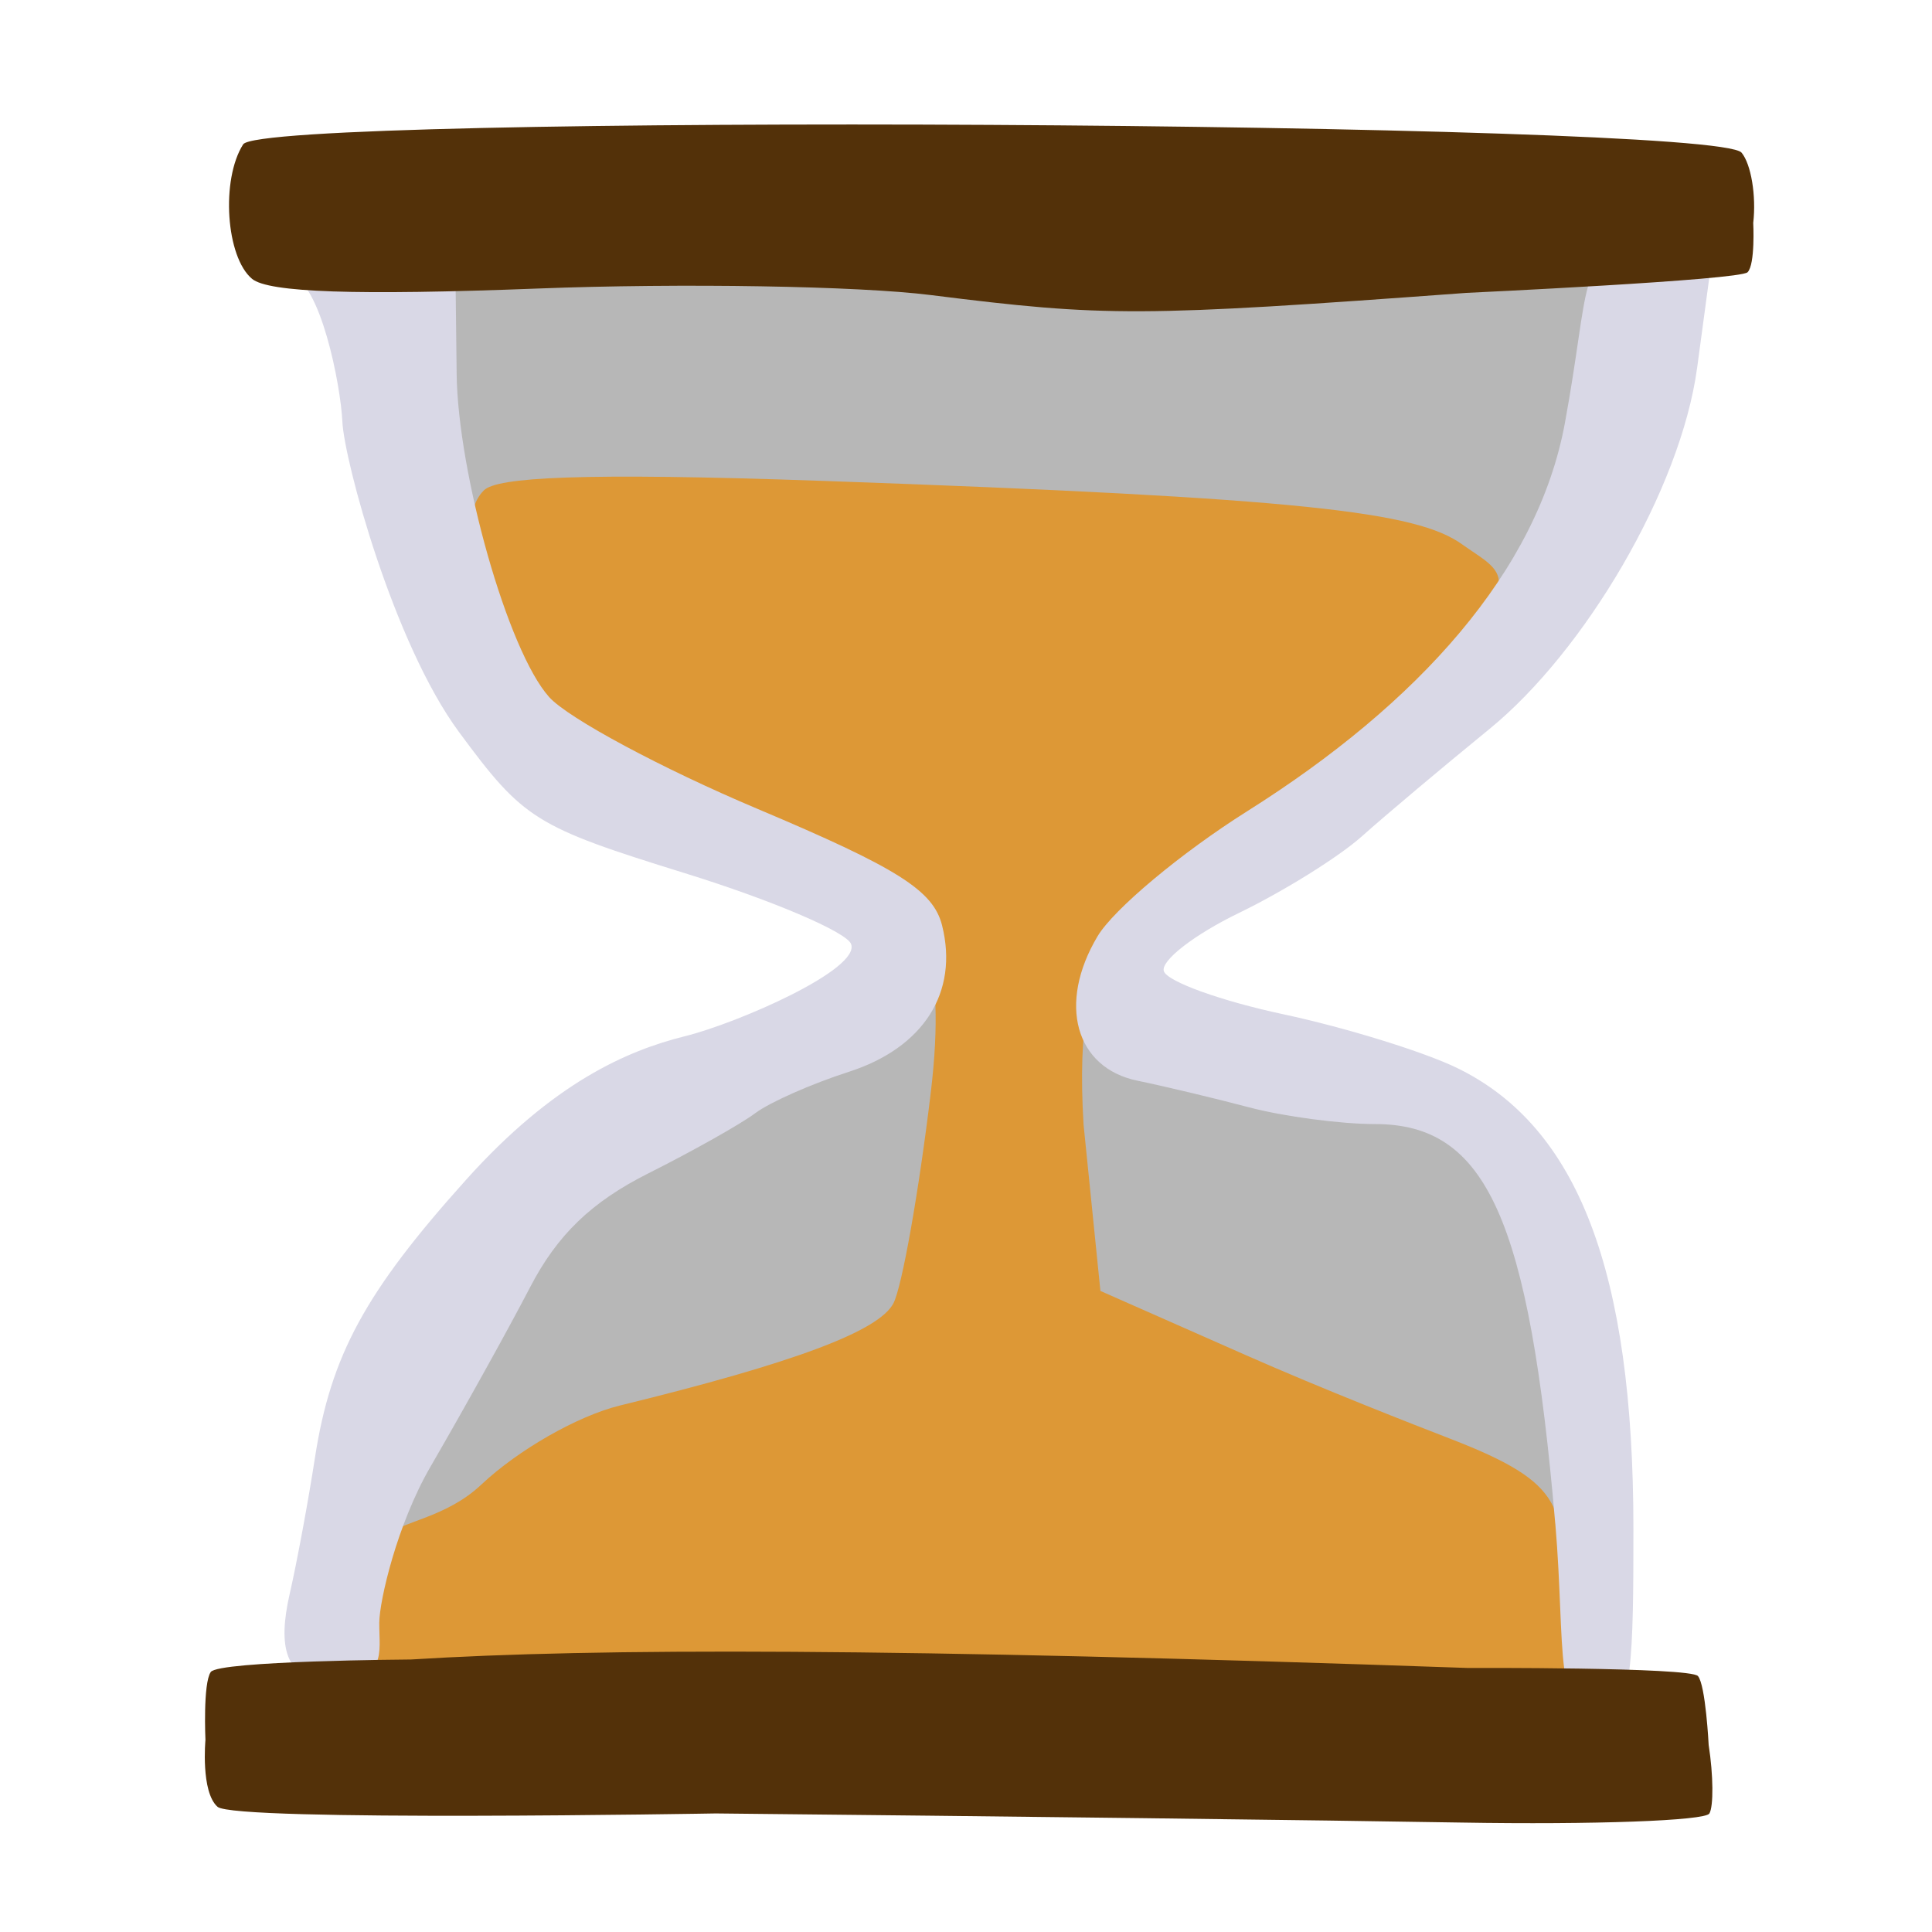
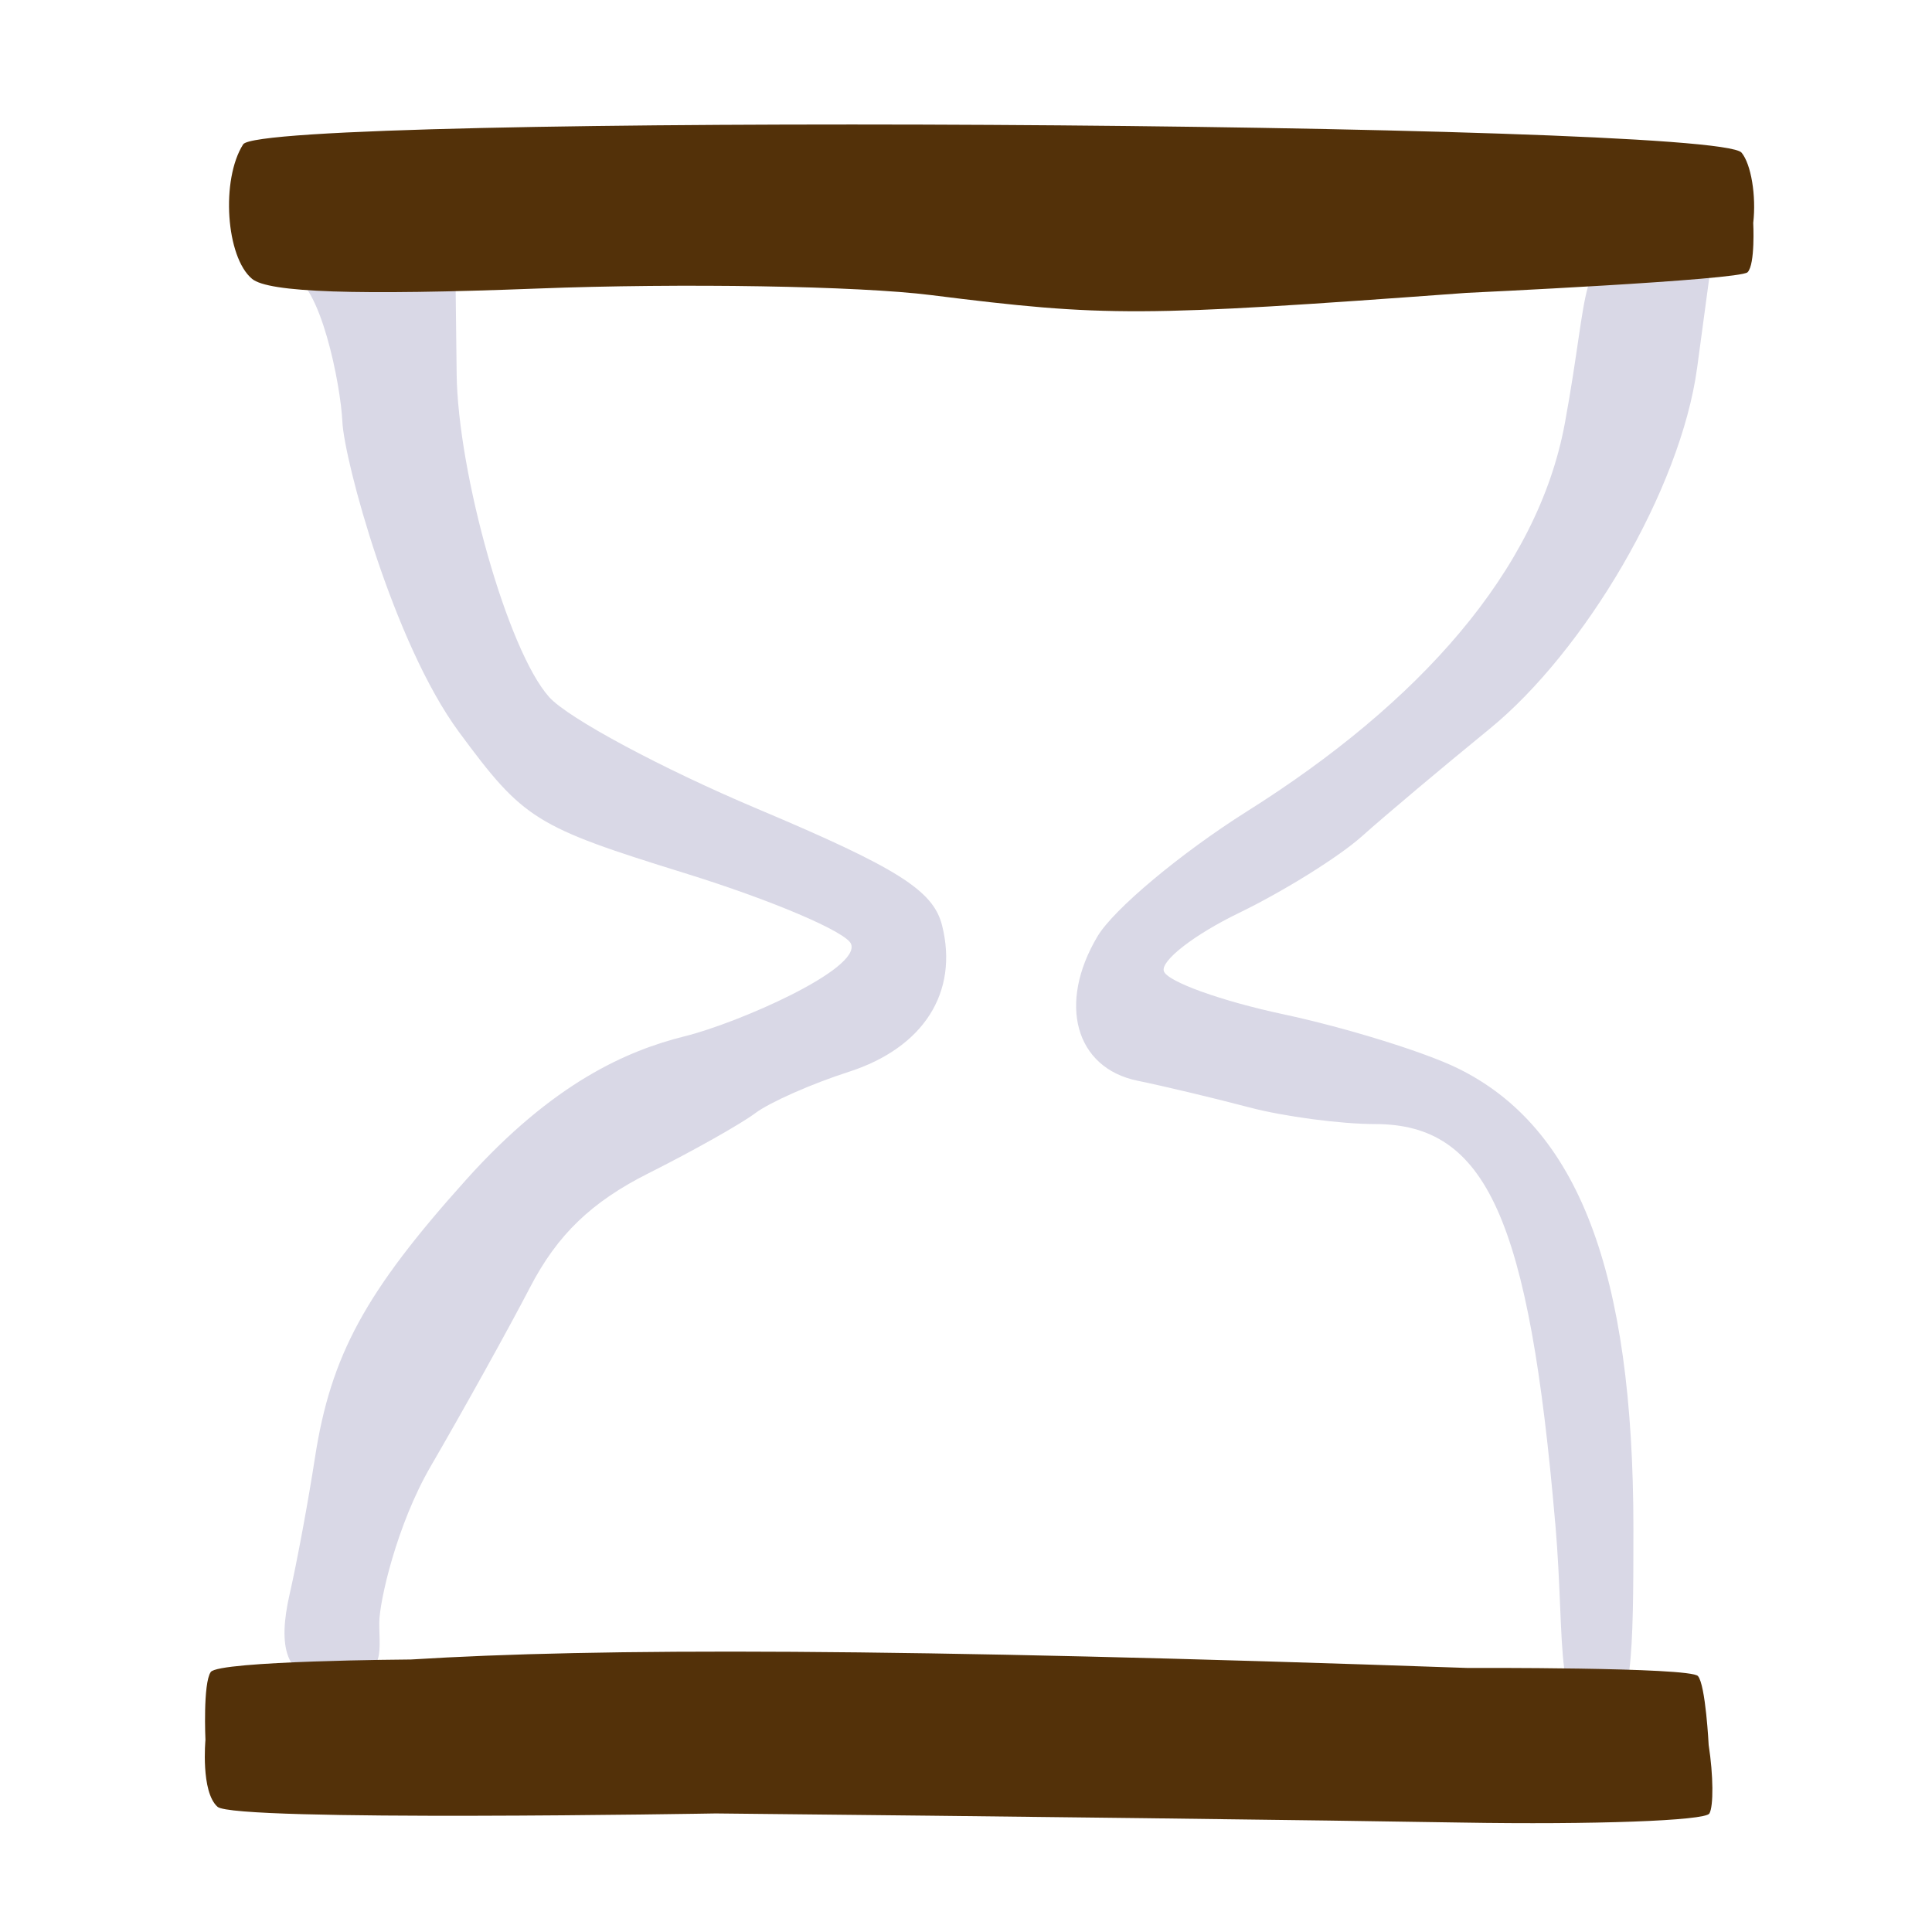
<svg xmlns="http://www.w3.org/2000/svg" version="1.1" id="svg1" width="35.2" height="35.2" viewBox="0 0 35.2 35.2">
  <defs id="defs1" />
  <g id="g1">
    <g id="g2">
-       <path style="display:inline;fill:#b7b7b7" d="m 6.255,30.524 c -0.834,-0.012 2.095,-6.904 2.593,-7.838 0.799,-1.497 8.346,-4.857 8.346,-4.857 l 9.704,2.608 c 1.144,0.308 2.452,10.405 2.452,10.405 z M 28.03,9.633 C 27.381,11.621 26.93,10.499 26.27,10.066 25.686,9.683 24.105,9.73 19.132,9.478 15.539,9.295 11.712,8.739 10.601,9.012 L 8.398,9.554 8.036,7.171 8.309,5.054 29.096,4.61 28.615,7.359 c 0,0 -0.201,1.096 -0.585,2.274 z" id="path5" />
-       <path style="display:inline;fill:#dd9836" d="m 6.63,30.595 -0.02,-1.535 c -0.007,-0.551 0.219,-0.948 0.337,-1.043 0.377,-0.307 1.174,-0.357 1.822,-0.968 0.672,-0.633 1.757,-1.253 2.525,-1.441 3.177,-0.777 4.719,-1.354 4.984,-1.863 0.156,-0.3 0.462,-2.022 0.679,-3.828 0.314,-2.607 -0.265,-3.15 -0.579,-3.528 C 15.215,15.769 13.71,15.354 12.529,14.661 9.573,13.251 9.686,12.819 8.984,11.089 8.593,10.125 8.42,9.328 8.816,8.934 9.054,8.697 10.548,8.605 15.006,8.762 c 8.754,0.309 10.804,0.564 11.629,1.153 0.74,0.529 1.27,0.574 -0.628,2.458 -1.046,1.038 -2.34,2.264 -3.159,2.732 -2.278,1.302 -3.322,1.804 -3.106,5.385 l 0.307,3.03 2.638,1.165 c 1.432,0.633 3.1,1.282 3.73,1.526 2.13,0.823 2.086,1.241 2.063,3.057 l 0.184,1.623 z" id="path4" />
      <path style="display:inline;fill:#d9d8e6" d="M 28.336,27.76 C 27.86,22.203 27.084,20.48 25.054,20.48 c -0.627,0 -1.66,-0.137 -2.297,-0.305 -0.636,-0.168 -1.551,-0.386 -2.032,-0.485 -1.134,-0.233 -1.459,-1.404 -0.729,-2.63 0.294,-0.495 1.523,-1.521 2.729,-2.281 3.116,-1.962 5.291,-4.373 5.787,-7.074 0.464,-2.526 0.24,-3.076 1.245,-3.048 l 1.434,0.04 -0.27,2.003 C 30.62,8.923 28.869,11.869 27.139,13.28 c -0.863,0.704 -1.91,1.585 -2.327,1.958 -0.417,0.373 -1.425,1.001 -2.24,1.396 -0.815,0.395 -1.43,0.872 -1.367,1.061 0.063,0.189 1.042,0.542 2.175,0.784 1.133,0.242 2.56,0.683 3.17,0.98 2.202,1.072 3.21,3.707 3.21,8.396 0,2.272 -0.015,3.443 -0.549,3.455 -0.928,0.02 -0.679,-1.265 -0.874,-3.551 z m -23.058,1.28 c 0.131,-0.572 0.338,-1.688 0.46,-2.48 C 6.027,24.691 6.655,23.538 8.499,21.487 10.086,19.721 11.428,19.141 12.477,18.88 13.453,18.637 15.683,17.659 15.506,17.199 15.422,16.979 14.059,16.399 12.478,15.909 9.748,15.062 9.541,14.933 8.366,13.342 7.163,11.714 6.27,8.381 6.238,7.684 6.206,7.007 5.836,5.124 5.285,5.01 4.994,4.951 5.738,4.933 6.64,5.136 l 1.66,-0.011 0.02,1.691 c 0.022,1.802 0.928,5.041 1.686,5.885 0.346,0.385 2.054,1.302 3.795,2.036 2.558,1.079 3.203,1.487 3.363,2.123 0.306,1.221 -0.337,2.23 -1.702,2.669 -0.672,0.216 -1.437,0.554 -1.701,0.752 -0.264,0.198 -1.138,0.69 -1.943,1.094 -1.042,0.523 -1.664,1.122 -2.161,2.08 -0.384,0.74 -1.2,2.21 -1.813,3.266 -0.613,1.056 -0.932,2.449 -0.934,2.845 -0.003,0.563 0.161,1.068 -0.926,1.048 C 5.199,30.598 5.056,30.01 5.278,29.04 Z" id="path6" />
      <path style="display:inline;fill:#533109" d="m 13.04,33.04 c 0,0 -8.769,0.153 -9.077,-0.121 -0.308,-0.274 -0.22,-1.218 -0.22,-1.218 0,0 -0.047,-1.033 0.097,-1.238 0.144,-0.206 3.648,-0.228 3.648,-0.228 3.382,-0.211 8.779,-0.213 19.24,0.154 0,0 4.068,-0.017 4.208,0.148 0.14,0.165 0.195,1.255 0.195,1.255 0.086,0.555 0.09,1.117 0.013,1.249 -0.077,0.132 -2.112,0.206 -4.522,0.165 C 24.212,33.164 18.1,33.09 13.04,33.04 Z M 16.96,5.376 C 15.64,5.21 12.415,5.156 9.793,5.257 6.489,5.384 4.892,5.329 4.593,5.081 4.116,4.685 4.022,3.273 4.43,2.63 4.793,2.059 31.252,2.205 31.73,2.781 c 0.174,0.209 0.27,0.785 0.213,1.28 0,0 0.039,0.755 -0.103,0.899 -0.142,0.144 -5.12,0.376 -5.12,0.376 C 20.756,5.774 20.155,5.777 16.96,5.376 Z" id="path2" />
    </g>
  </g>
</svg>